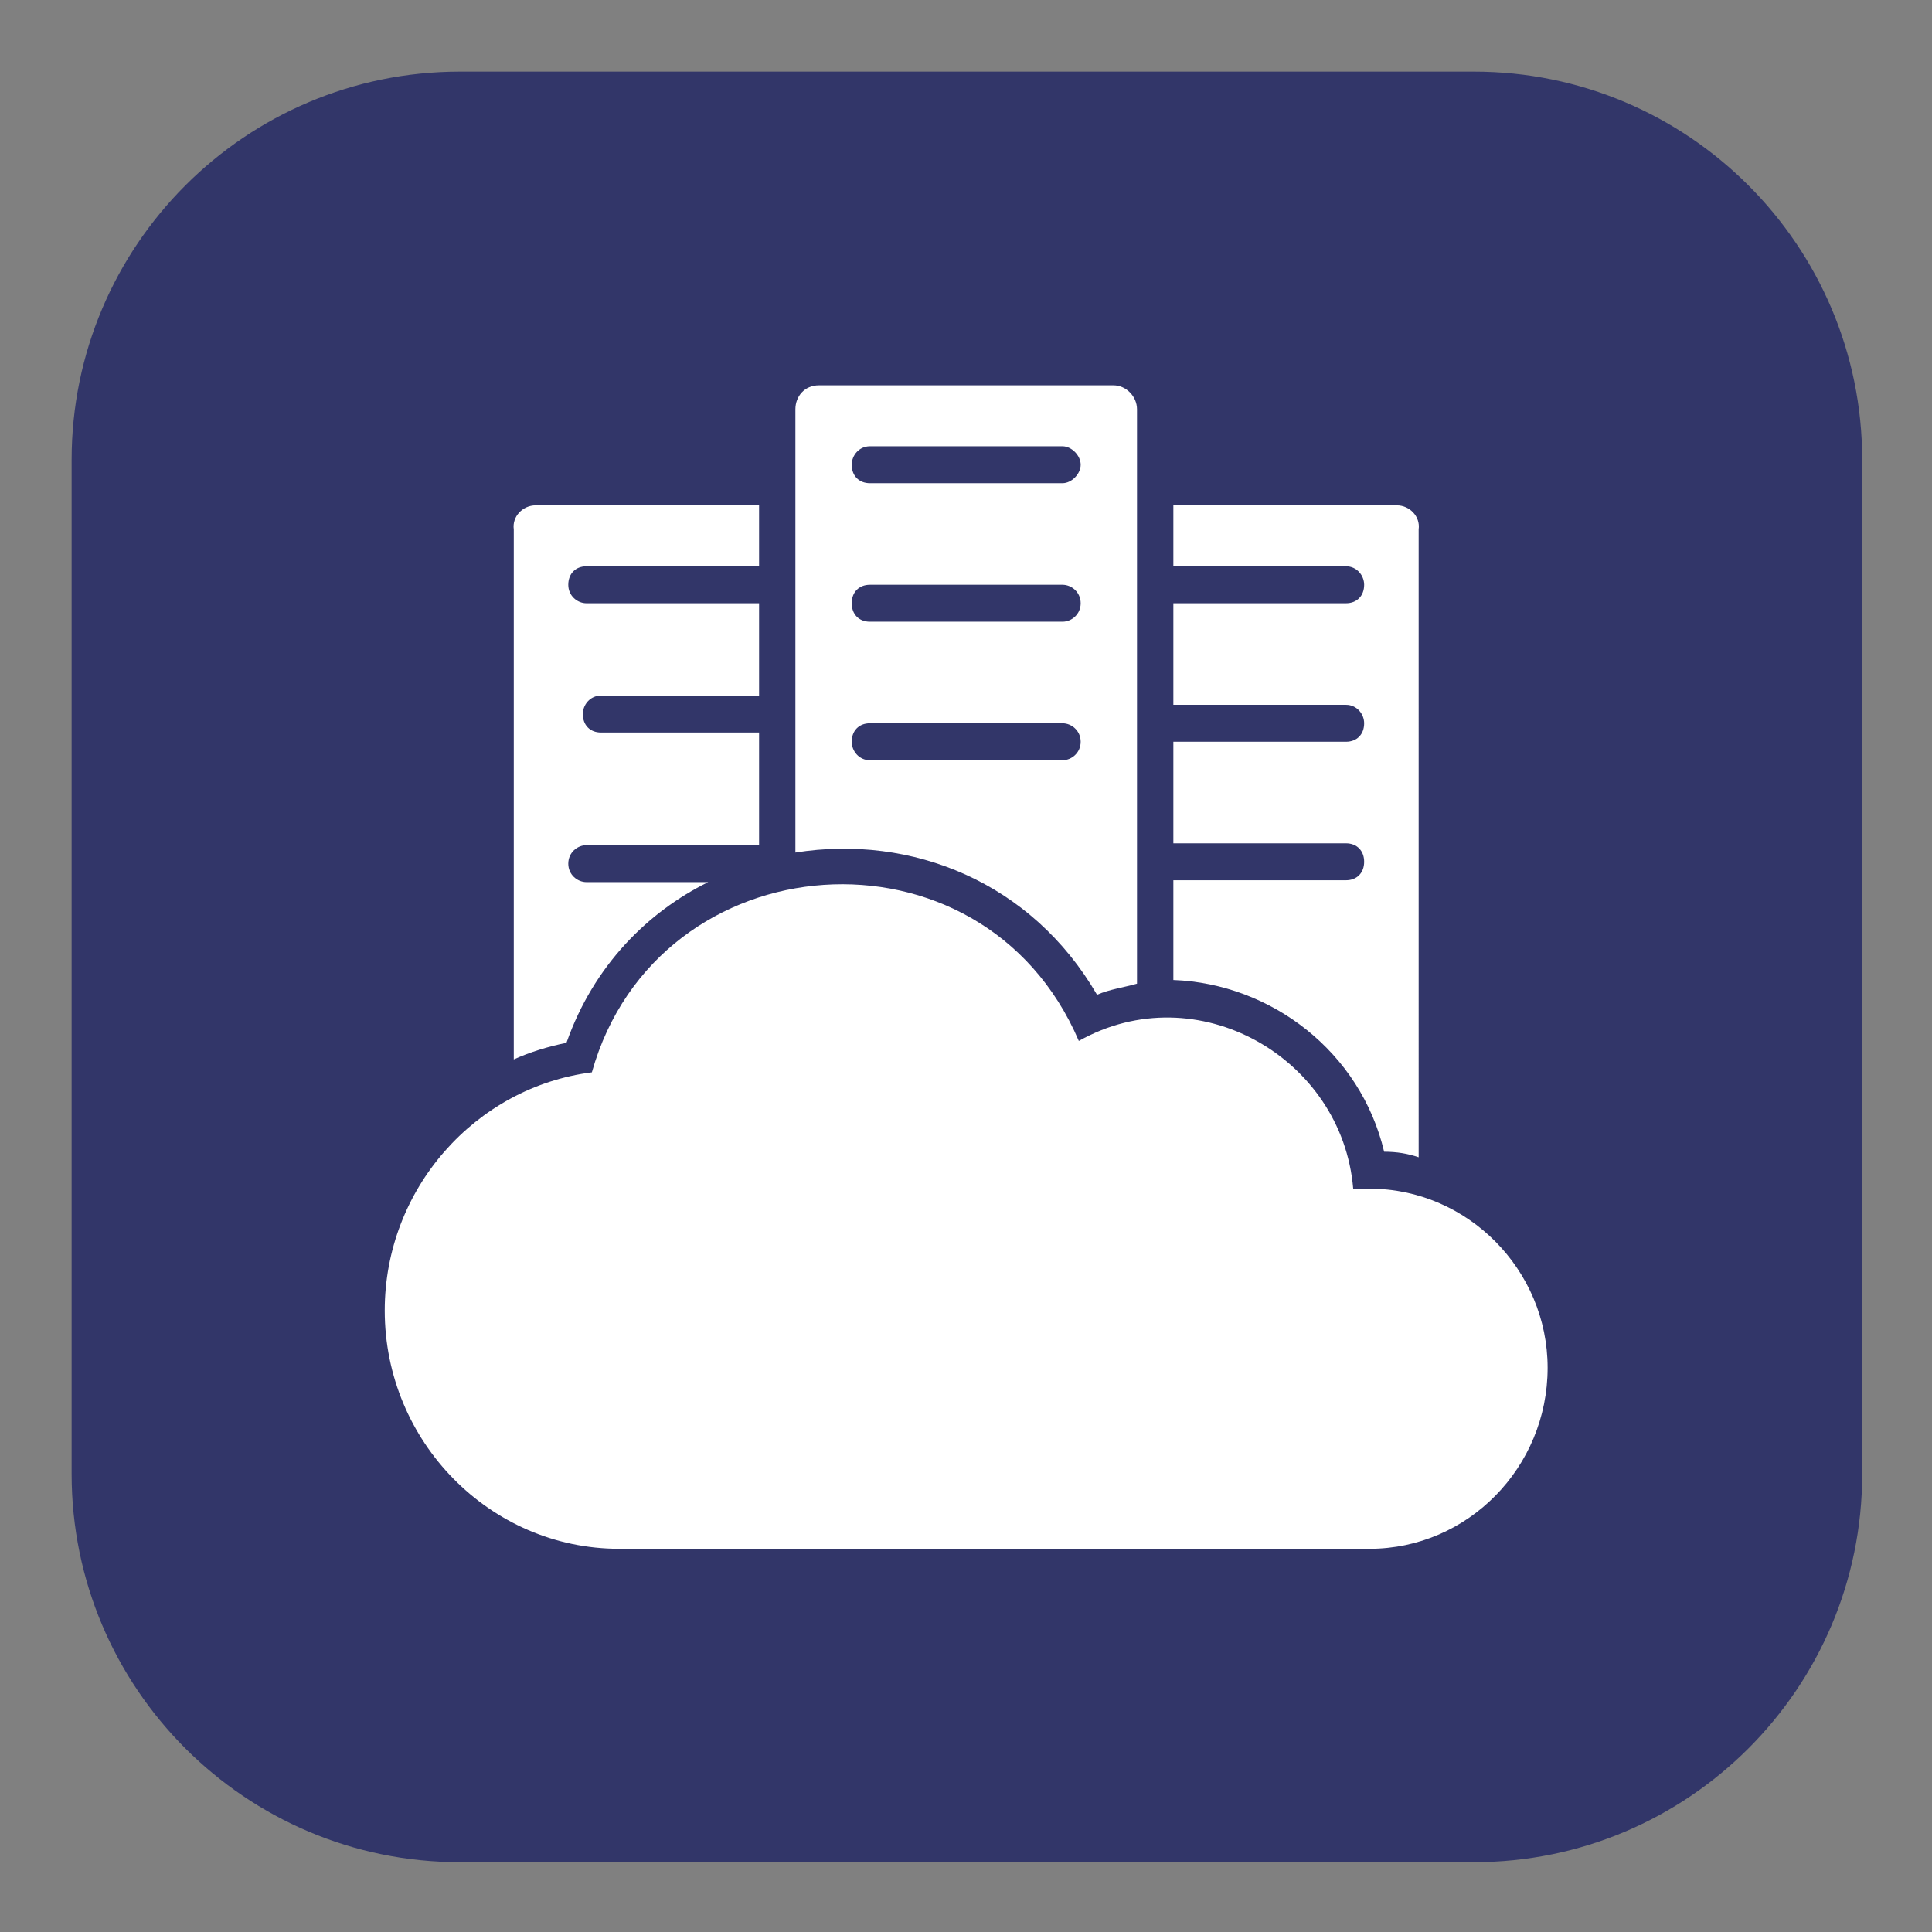
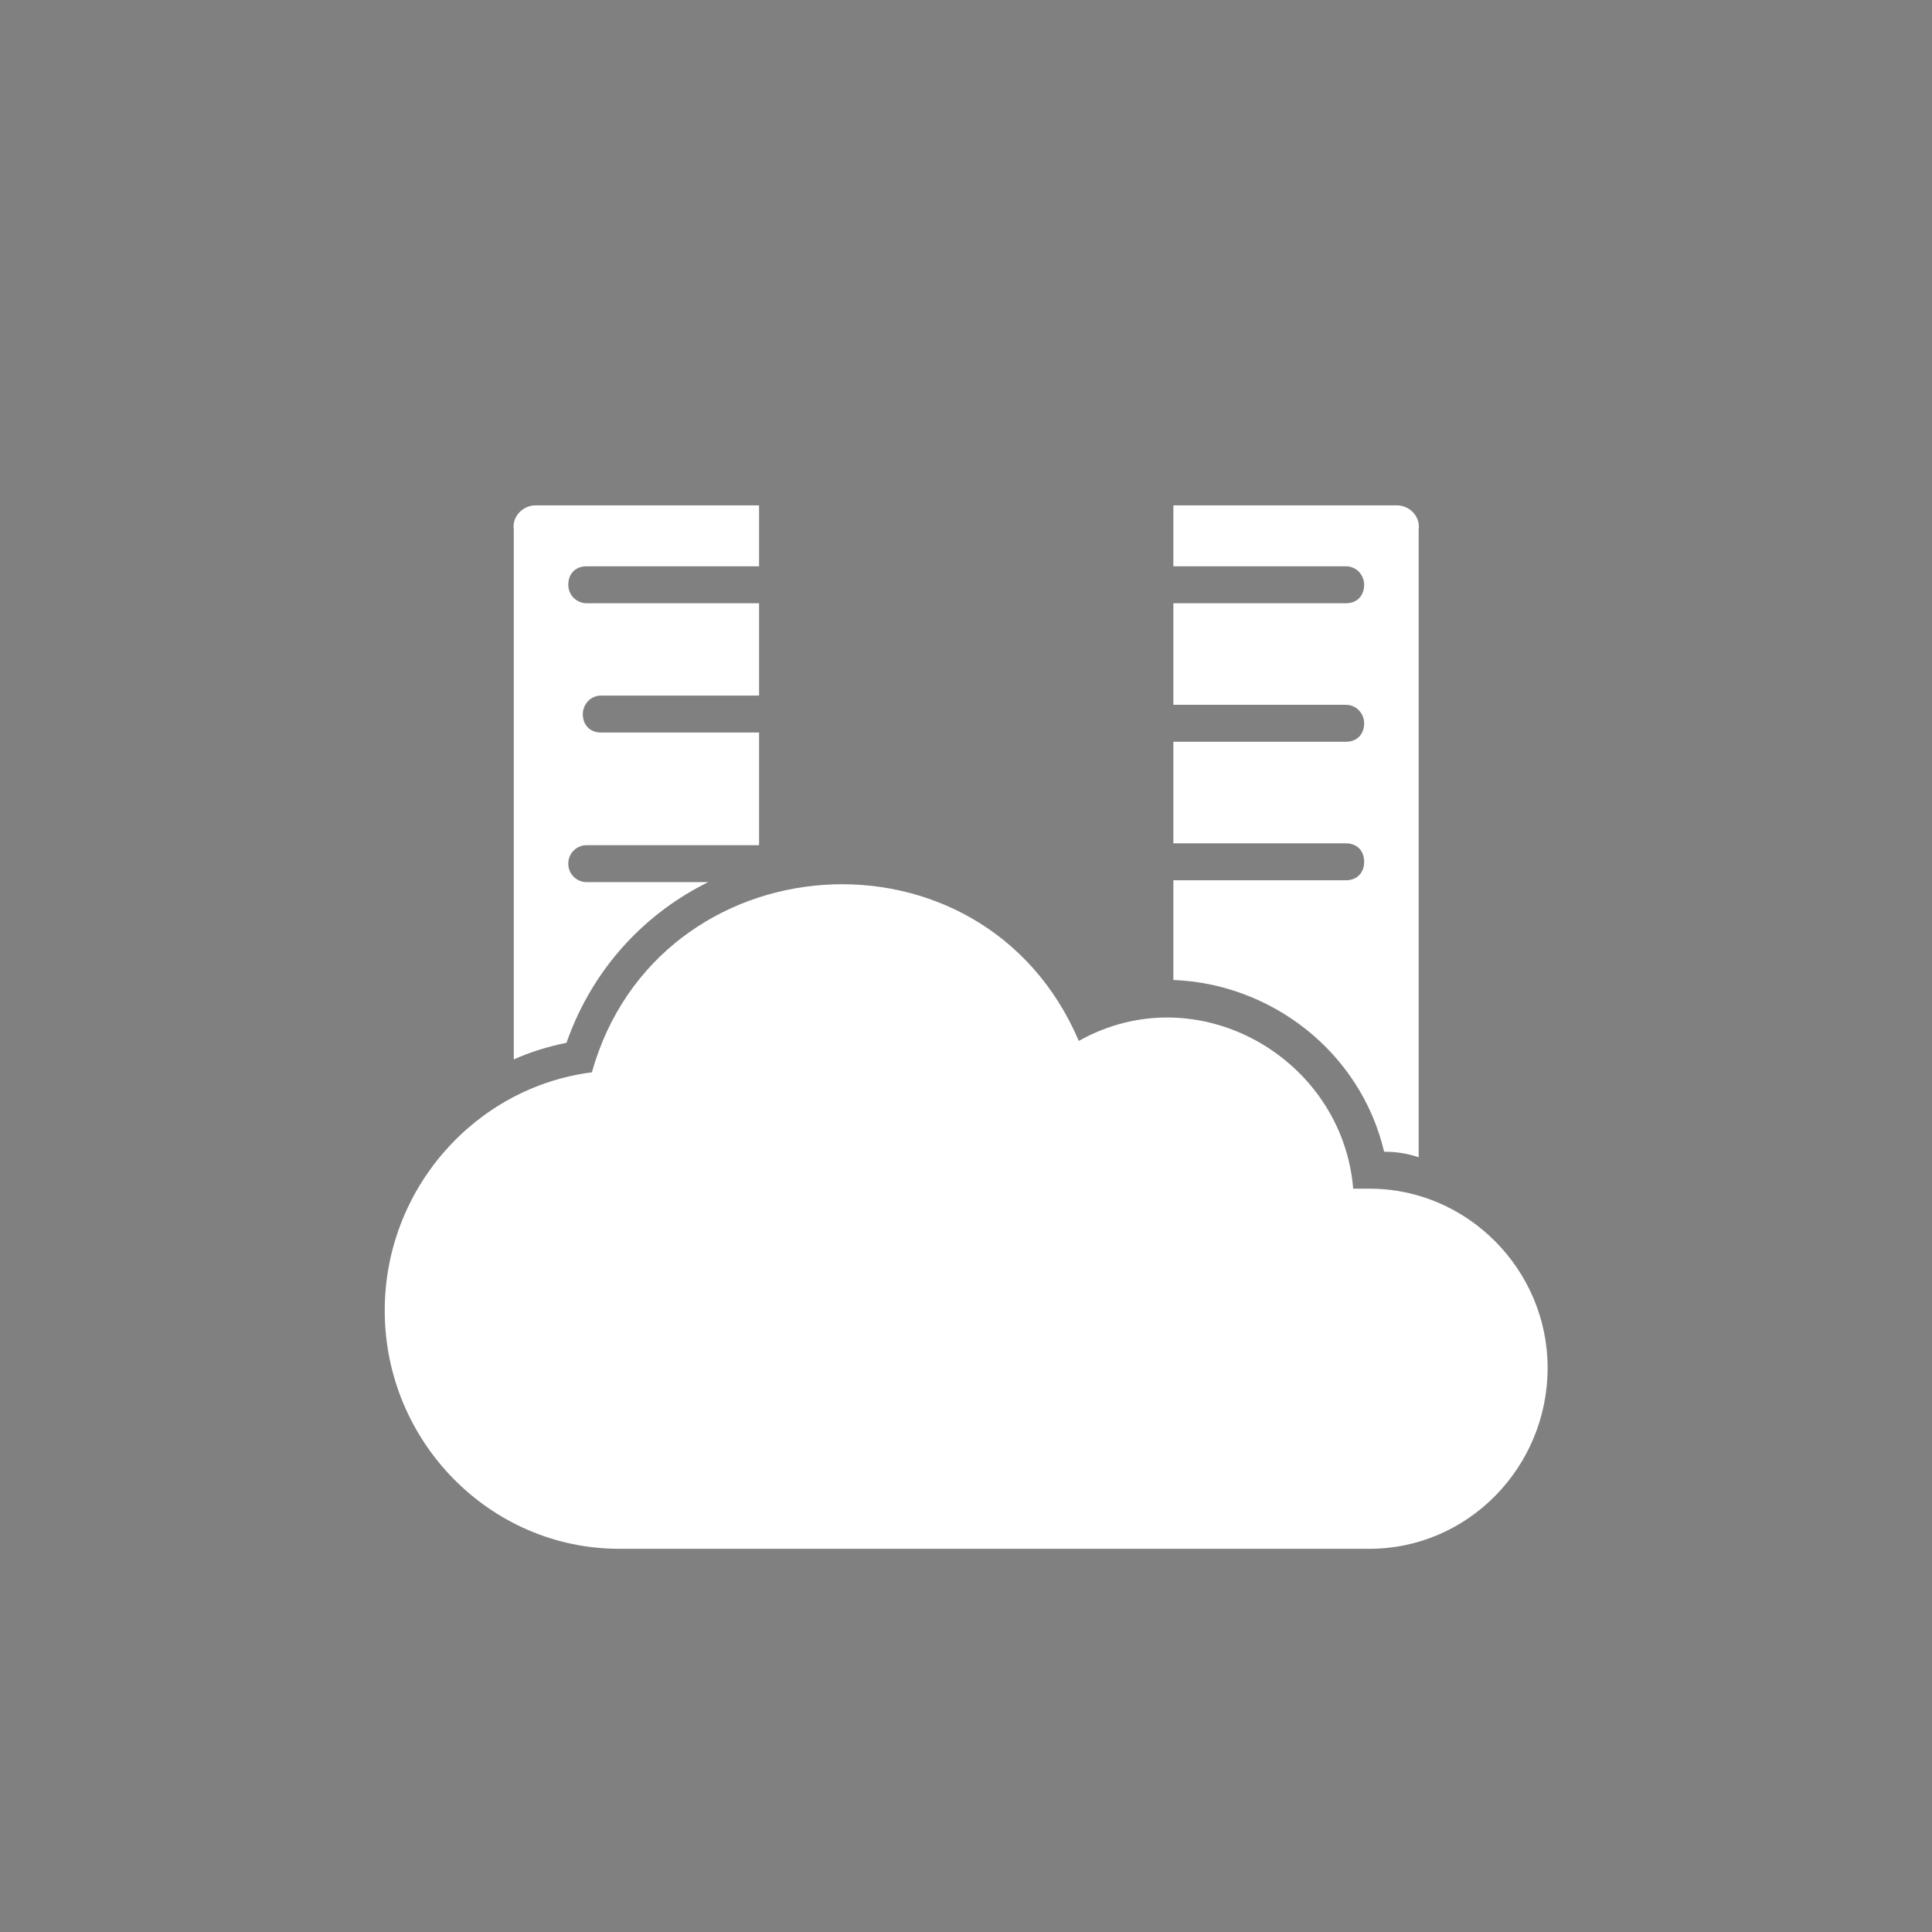
<svg xmlns="http://www.w3.org/2000/svg" xmlns:ns1="http://www.serif.com/" width="100%" height="100%" viewBox="0 0 1080 1080" version="1.1" xml:space="preserve" style="fill-rule:evenodd;clip-rule:evenodd;stroke-linejoin:round;stroke-miterlimit:2;">
  <rect x="0" y="0" width="1080" height="1080" fill="#808080" stroke="none" />
  <g id="CloudVI-Systems-Any" ns1:id="CloudVI Systems Any" transform="matrix(2.648,0,0,2.648,-532.356,-521.122)">
    <g transform="matrix(0.35,0,0,0.35,216.16,211.917)">
-       <path d="M1080,234.165L1080,845.835C1080,975.074 975.074,1080 845.835,1080L234.165,1080C104.926,1080 0,975.074 0,845.835L0,234.165C0,104.926 104.926,0 234.165,0L845.835,0C975.074,0 1080,104.926 1080,234.165Z" style="fill:rgb(50,54,105);" />
-     </g>
+       </g>
    <g id="CloudVI" transform="matrix(0.916,0,0,0.931,34.032,27.85)">
      <path d="M320.831,447.652C319.994,441.37 320.831,435.088 322.087,428.808" style="fill:white;fill-rule:nonzero;" />
      <path d="M320.831,451.839C318.738,451.839 317.063,450.163 316.643,448.07C315.806,441.37 316.225,434.669 317.899,427.97C318.318,425.876 320.83,424.201 322.924,425.038C325.017,425.457 326.692,427.97 325.855,430.063C324.599,435.925 324.18,441.369 324.599,447.232C325.017,449.326 323.343,451.42 320.83,451.839L320.831,451.839Z" style="fill:white;fill-rule:nonzero;" />
      <path d="M485.82,472.777C488.751,467.333 490.008,461.47 490.008,455.607" style="fill:white;fill-rule:nonzero;" />
      <path d="M485.82,476.964C484.983,476.964 484.564,476.964 483.727,476.545C481.633,475.289 480.795,472.777 482.051,471.101C484.564,466.495 485.82,461.051 485.82,456.027C485.82,453.514 487.914,451.838 490.008,451.838C492.521,451.838 494.196,453.932 494.196,456.027C494.196,462.726 492.521,469.008 489.59,474.87C489.17,476.126 487.495,476.964 485.82,476.964Z" style="fill:white;fill-rule:nonzero;" />
      <path d="M497.956,451L494.187,451C491.674,421.269 458.175,402.424 430.954,417.501C408.76,366.412 333.802,371.857 318.728,424.62C291.929,427.969 270.991,451 270.991,478.638C270.991,508.369 295.277,532.659 325.011,532.659L497.957,532.659C520.571,532.659 538.995,514.233 538.995,491.621C538.993,469.427 520.568,451.002 497.955,451.002L497.956,451Z" style="fill:white;fill-rule:nonzero;" />
      <path d="M313.293,314.068C313.293,316.581 315.387,318.256 317.481,318.256L357.264,318.256L357.264,339.194L320.832,339.194C318.32,339.194 316.644,341.288 316.644,343.383C316.644,345.895 318.319,347.571 320.832,347.571L357.264,347.571L357.264,373.115L317.481,373.115C315.388,373.115 313.293,374.79 313.293,377.303C313.293,379.816 315.387,381.491 317.481,381.491L345.538,381.491C331.719,388.191 319.156,400.335 312.875,417.922C308.687,418.76 304.5,420.016 300.731,421.691L300.731,301.505C300.312,298.574 302.825,296.062 305.756,296.062L357.263,296.062L357.263,309.88L317.481,309.88C314.968,309.88 313.293,311.556 313.293,314.069L313.293,314.068Z" style="fill:white;fill-rule:nonzero;" />
-       <path d="M438.919,268.842L371.079,268.842C367.729,268.842 365.635,271.355 365.635,274.286L365.635,374.787C392.435,370.599 420.073,381.487 435.149,407.031C438.08,405.775 441.43,405.356 444.362,404.518L444.362,274.286C444.362,271.355 441.85,268.842 438.919,268.842ZM427.193,353.85L382.804,353.85C380.292,353.85 378.616,351.756 378.616,349.661C378.616,347.149 380.292,345.473 382.804,345.473L427.193,345.473C429.287,345.473 431.381,347.149 431.381,349.661C431.381,352.174 429.287,353.85 427.193,353.85ZM427.193,322.444L382.804,322.444C380.292,322.444 378.616,320.768 378.616,318.256C378.616,315.743 380.292,314.068 382.804,314.068L427.193,314.068C429.287,314.068 431.381,315.743 431.381,318.256C431.381,320.768 429.287,322.444 427.193,322.444ZM427.193,291.038L382.804,291.038C380.292,291.038 378.616,289.363 378.616,286.85C378.616,284.756 380.292,282.662 382.804,282.662L427.193,282.662C429.287,282.662 431.381,284.755 431.381,286.85C431.381,288.944 429.287,291.038 427.193,291.038Z" style="fill:white;fill-rule:nonzero;" />
      <path d="M501.318,442.626C504.25,442.626 506.762,443.044 509.275,443.882L509.275,442.626L509.274,301.505C509.693,298.573 507.181,296.061 504.25,296.061L452.742,296.061L452.742,309.88L492.524,309.88C495.037,309.88 496.712,311.973 496.712,314.068C496.712,316.58 495.037,318.256 492.524,318.256L452.742,318.256L452.742,341.287L492.524,341.287C495.037,341.287 496.712,343.381 496.712,345.475C496.712,347.988 495.037,349.663 492.524,349.663L452.742,349.663L452.742,372.695L492.524,372.695C495.037,372.695 496.712,374.37 496.712,376.883C496.712,379.396 495.037,381.071 492.524,381.071L452.742,381.071L452.742,403.684C475.354,404.519 495.873,420.013 501.318,442.626Z" style="fill:white;fill-rule:nonzero;" />
    </g>
  </g>
</svg>